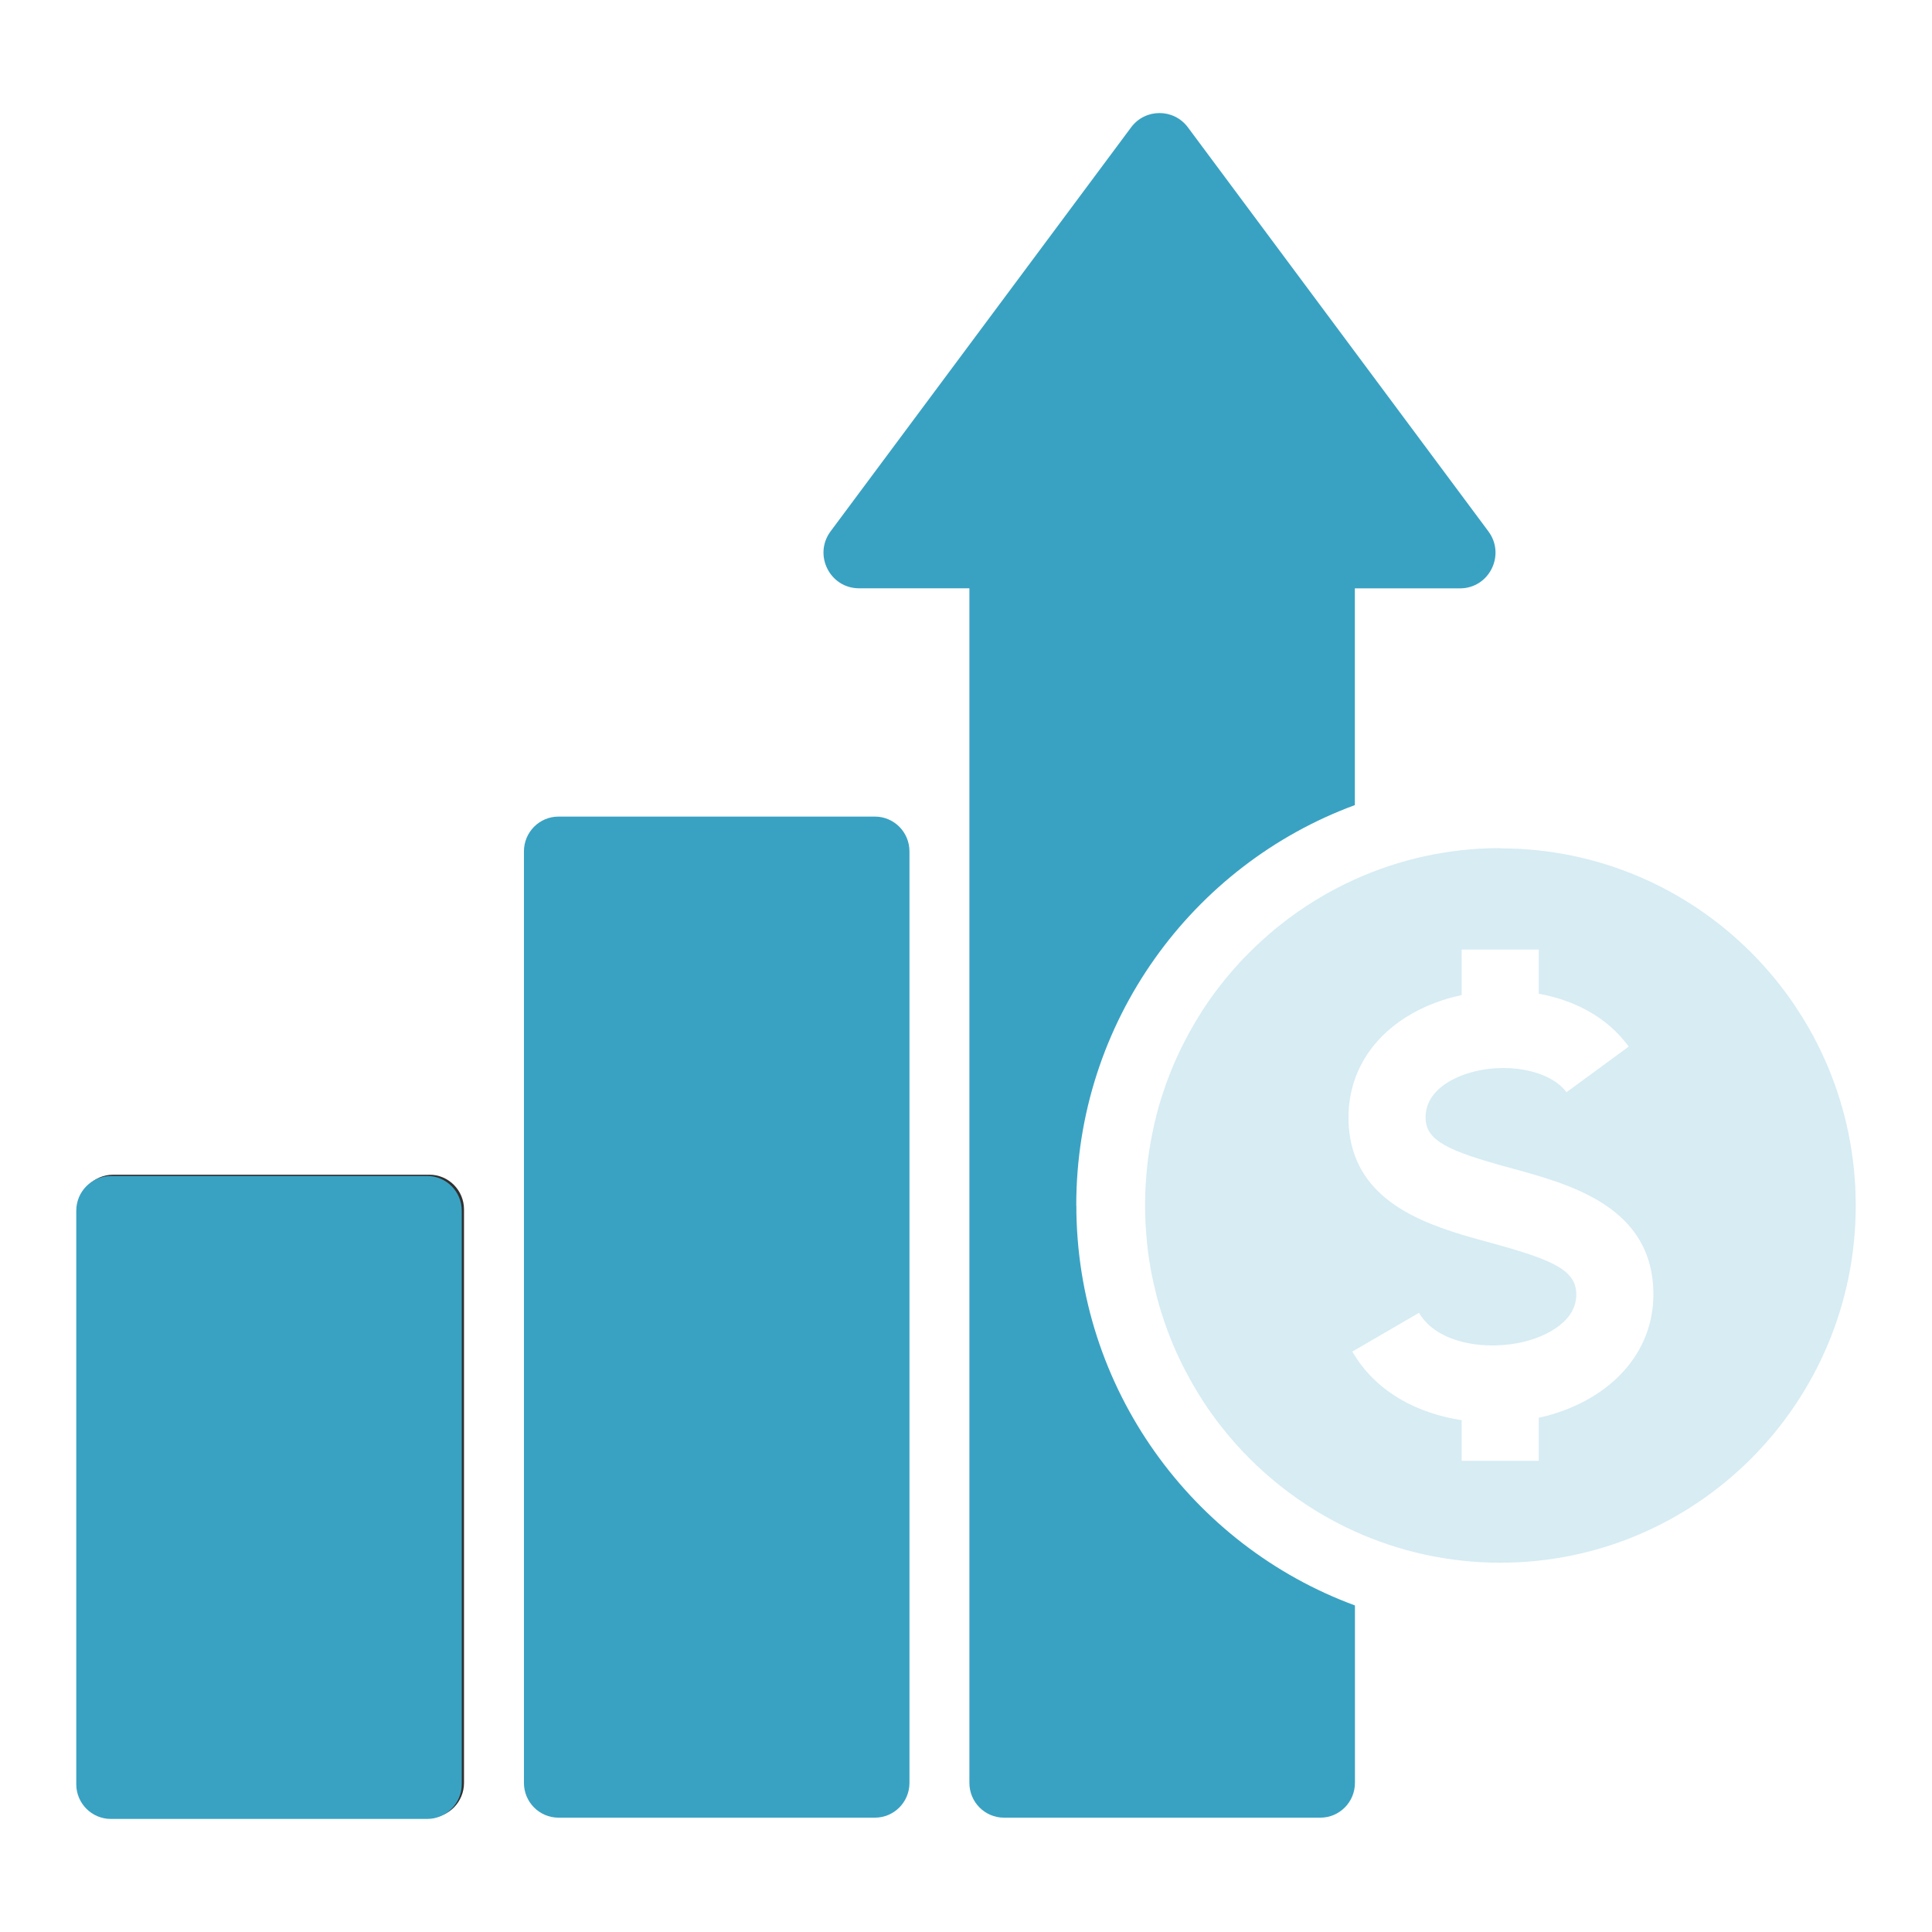
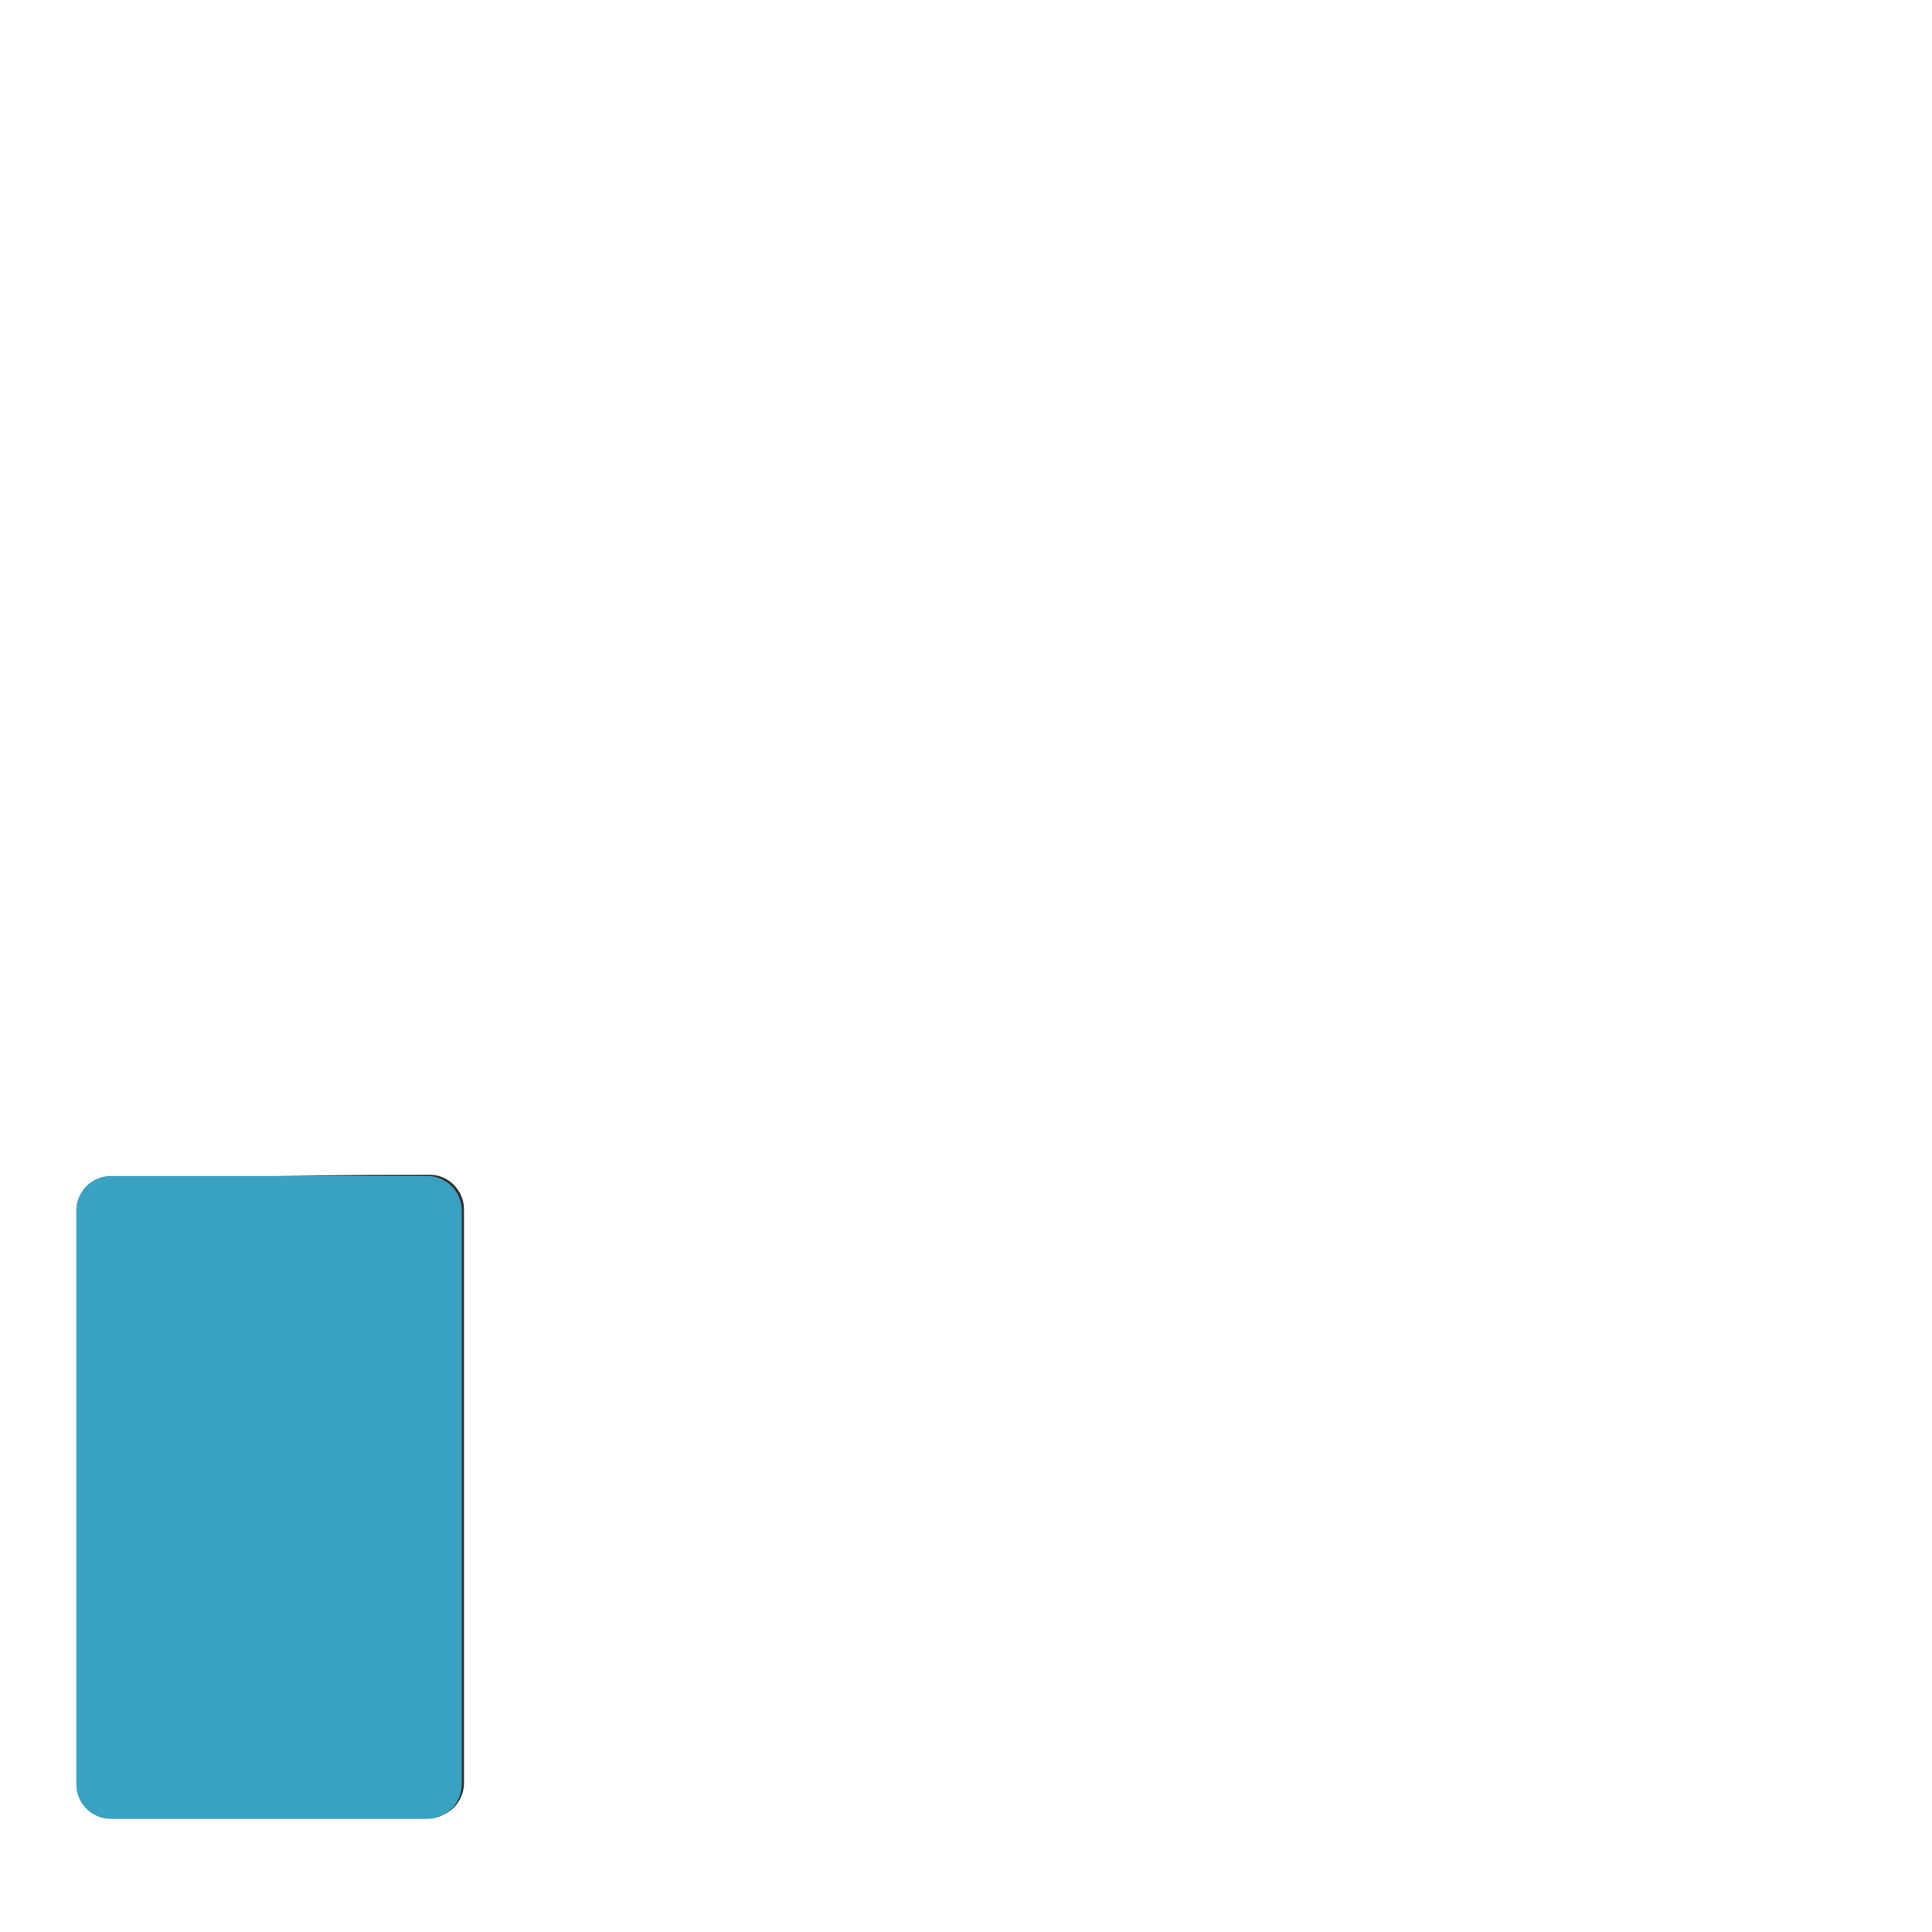
<svg xmlns="http://www.w3.org/2000/svg" width="152" height="152" viewBox="0 0 152 152" fill="none">
-   <path d="M33.784 92.419H8.902C7.398 92.419 6.18 93.644 6.18 95.154V140.27C6.18 141.78 7.398 143.005 8.902 143.005H33.784C35.288 143.005 36.506 141.78 36.506 140.27V95.154C36.506 93.644 35.288 92.419 33.784 92.419Z" fill="#303030" />
+   <path d="M33.784 92.419C7.398 92.419 6.18 93.644 6.18 95.154V140.27C6.18 141.78 7.398 143.005 8.902 143.005H33.784C35.288 143.005 36.506 141.78 36.506 140.27V95.154C36.506 93.644 35.288 92.419 33.784 92.419Z" fill="#303030" />
  <path d="M33.605 92.52H8.722C7.219 92.52 6 93.745 6 95.255V140.37C6 141.881 7.219 143.105 8.722 143.105H33.605C35.108 143.105 36.327 141.881 36.327 140.37V95.255C36.327 93.745 35.108 92.52 33.605 92.52Z" fill="#39A2C3" />
-   <path d="M68.831 64.245H43.943C42.441 64.245 41.221 65.467 41.221 66.98V140.27C41.221 141.778 42.436 143.005 43.943 143.005H68.831C70.332 143.005 71.552 141.783 71.552 140.27V66.98C71.552 65.472 70.337 64.245 68.831 64.245Z" fill="#39A2C3" />
-   <path d="M84.675 94.825C84.675 80.379 93.819 68.042 106.593 63.342V46.289H114.865C117.164 46.289 118.474 43.655 117.1 41.807L93.46 10.022C92.344 8.519 90.103 8.519 88.988 10.022L65.347 41.802C63.973 43.65 65.284 46.284 67.583 46.284H76.267V140.27C76.267 141.778 77.482 143.005 78.989 143.005H103.877C105.378 143.005 106.599 141.783 106.599 140.27V126.307C93.824 121.607 84.681 109.265 84.681 94.825H84.675Z" fill="#39A2C3" />
-   <path opacity="0.2" d="M118.031 66.725C113.956 66.725 110.087 67.607 106.593 69.184C104.479 70.14 102.503 71.351 100.706 72.78C100.685 72.796 100.669 72.811 100.648 72.827C100.399 73.024 100.156 73.226 99.918 73.433C99.902 73.444 99.892 73.454 99.876 73.47C99.173 74.076 98.496 74.718 97.852 75.387C97.794 75.451 97.73 75.509 97.672 75.573C97.482 75.775 97.297 75.982 97.112 76.189C97.064 76.242 97.017 76.301 96.969 76.354C96.631 76.742 96.303 77.14 95.986 77.549C95.923 77.628 95.859 77.713 95.796 77.793C95.648 77.984 95.51 78.181 95.368 78.377C95.278 78.499 95.188 78.627 95.103 78.749C94.971 78.935 94.844 79.126 94.718 79.317C94.612 79.477 94.517 79.636 94.416 79.795C94.237 80.082 94.057 80.374 93.888 80.671C93.782 80.852 93.682 81.027 93.581 81.213C93.486 81.383 93.396 81.558 93.306 81.728C93.206 81.925 93.106 82.116 93.005 82.312C92.926 82.472 92.847 82.631 92.773 82.79C92.614 83.125 92.461 83.46 92.318 83.8C92.26 83.932 92.212 84.065 92.154 84.198C92.054 84.448 91.953 84.692 91.864 84.941C91.805 85.09 91.753 85.244 91.7 85.393C91.605 85.658 91.515 85.929 91.43 86.2C91.393 86.317 91.351 86.439 91.314 86.556C91.198 86.933 91.092 87.315 90.992 87.703C90.96 87.82 90.933 87.937 90.907 88.059C90.833 88.351 90.764 88.648 90.706 88.946C90.68 89.079 90.648 89.211 90.622 89.349C90.553 89.695 90.495 90.04 90.437 90.385C90.426 90.454 90.41 90.518 90.405 90.587C90.341 91.001 90.289 91.415 90.246 91.835C90.236 91.952 90.225 92.074 90.215 92.191C90.183 92.509 90.162 92.833 90.141 93.157C90.135 93.285 90.125 93.407 90.12 93.534C90.098 93.965 90.088 94.395 90.088 94.83C90.088 95.266 90.104 95.696 90.12 96.126C90.125 96.253 90.135 96.376 90.141 96.503C90.162 96.827 90.183 97.146 90.215 97.47C90.225 97.587 90.236 97.709 90.246 97.825C90.289 98.245 90.341 98.659 90.405 99.073C90.415 99.142 90.426 99.206 90.437 99.275C90.489 99.626 90.553 99.971 90.622 100.311C90.648 100.444 90.674 100.582 90.706 100.715C90.77 101.012 90.838 101.309 90.912 101.601C90.944 101.718 90.97 101.84 90.997 101.957C91.097 102.345 91.203 102.727 91.319 103.104C91.356 103.221 91.398 103.343 91.436 103.46C91.52 103.731 91.615 104.002 91.705 104.267C91.758 104.416 91.811 104.57 91.869 104.719C91.964 104.968 92.059 105.218 92.16 105.468C92.212 105.6 92.265 105.733 92.323 105.866C92.466 106.206 92.619 106.546 92.778 106.875C92.852 107.034 92.936 107.194 93.01 107.353C93.106 107.55 93.206 107.746 93.312 107.937C93.402 108.112 93.497 108.282 93.587 108.452C93.687 108.633 93.793 108.814 93.893 108.994C94.062 109.291 94.242 109.578 94.422 109.87C94.522 110.03 94.623 110.189 94.723 110.348C94.85 110.54 94.982 110.731 95.109 110.917C95.199 111.044 95.283 111.166 95.373 111.288C95.516 111.485 95.658 111.681 95.801 111.873C95.865 111.958 95.928 112.037 95.991 112.117C96.308 112.526 96.636 112.919 96.974 113.312C97.022 113.365 97.07 113.423 97.117 113.482C97.302 113.689 97.487 113.896 97.677 114.098C97.736 114.162 97.794 114.225 97.857 114.284C98.502 114.958 99.173 115.601 99.881 116.206C99.892 116.217 99.908 116.227 99.918 116.238C100.161 116.445 100.404 116.647 100.653 116.843C100.674 116.859 100.69 116.875 100.711 116.891C102.508 118.32 104.485 119.531 106.599 120.487C110.092 122.064 113.961 122.946 118.036 122.946C133.479 122.946 146 110.364 146 94.846C146 79.328 133.479 66.746 118.036 66.746L118.031 66.725ZM121.688 111.395C121.482 111.448 121.276 111.49 121.064 111.538V114.932H114.997V111.734C111.625 111.219 108.449 109.621 106.593 106.663C106.525 106.551 106.456 106.445 106.387 106.333L106.593 106.217L111.641 103.285C113.047 105.728 117.053 106.328 120.113 105.505C121.027 105.261 124.014 104.267 124.014 101.84C124.014 99.95 122.243 99.132 117.254 97.772C113.327 96.705 108.195 95.303 106.593 90.921C106.276 90.045 106.091 89.057 106.091 87.921C106.091 86.859 106.266 85.85 106.593 84.909C107.587 82.063 110.024 79.827 113.517 78.68C113.993 78.526 114.49 78.398 114.997 78.287V74.707H121.064V78.181C123.844 78.685 126.439 80.002 128.141 82.339L123.242 85.934C121.958 84.171 118.369 83.502 115.399 84.474C114.188 84.872 112.159 85.85 112.159 87.921C112.159 89.748 113.908 90.55 118.845 91.893C123.585 93.184 130.081 94.952 130.081 101.846C130.081 106.339 126.868 109.998 121.688 111.395Z" fill="#39A2C3" />
</svg>